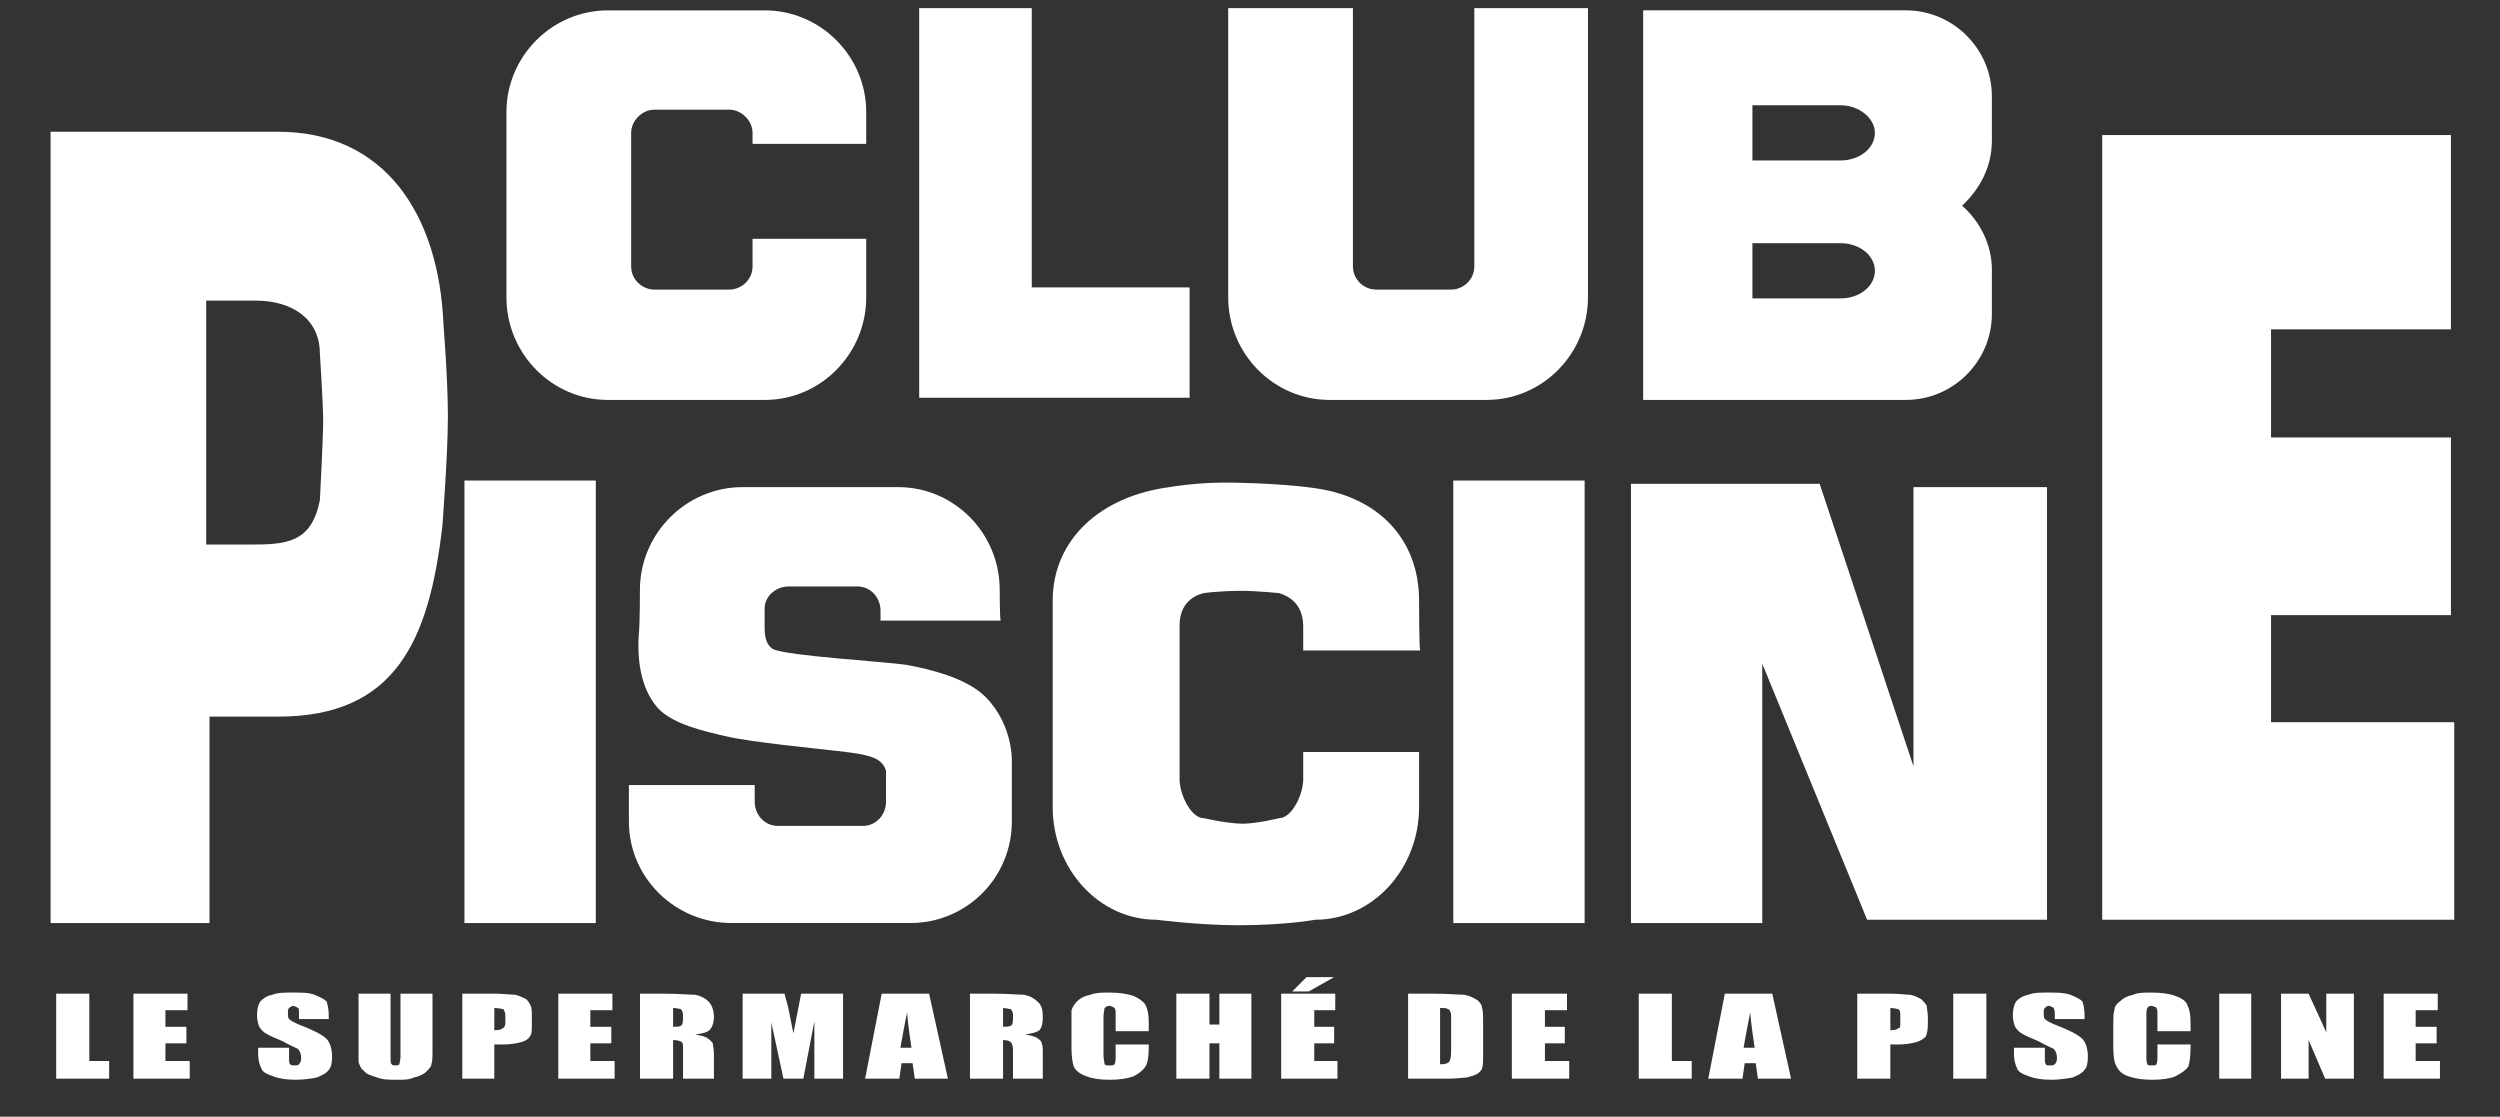
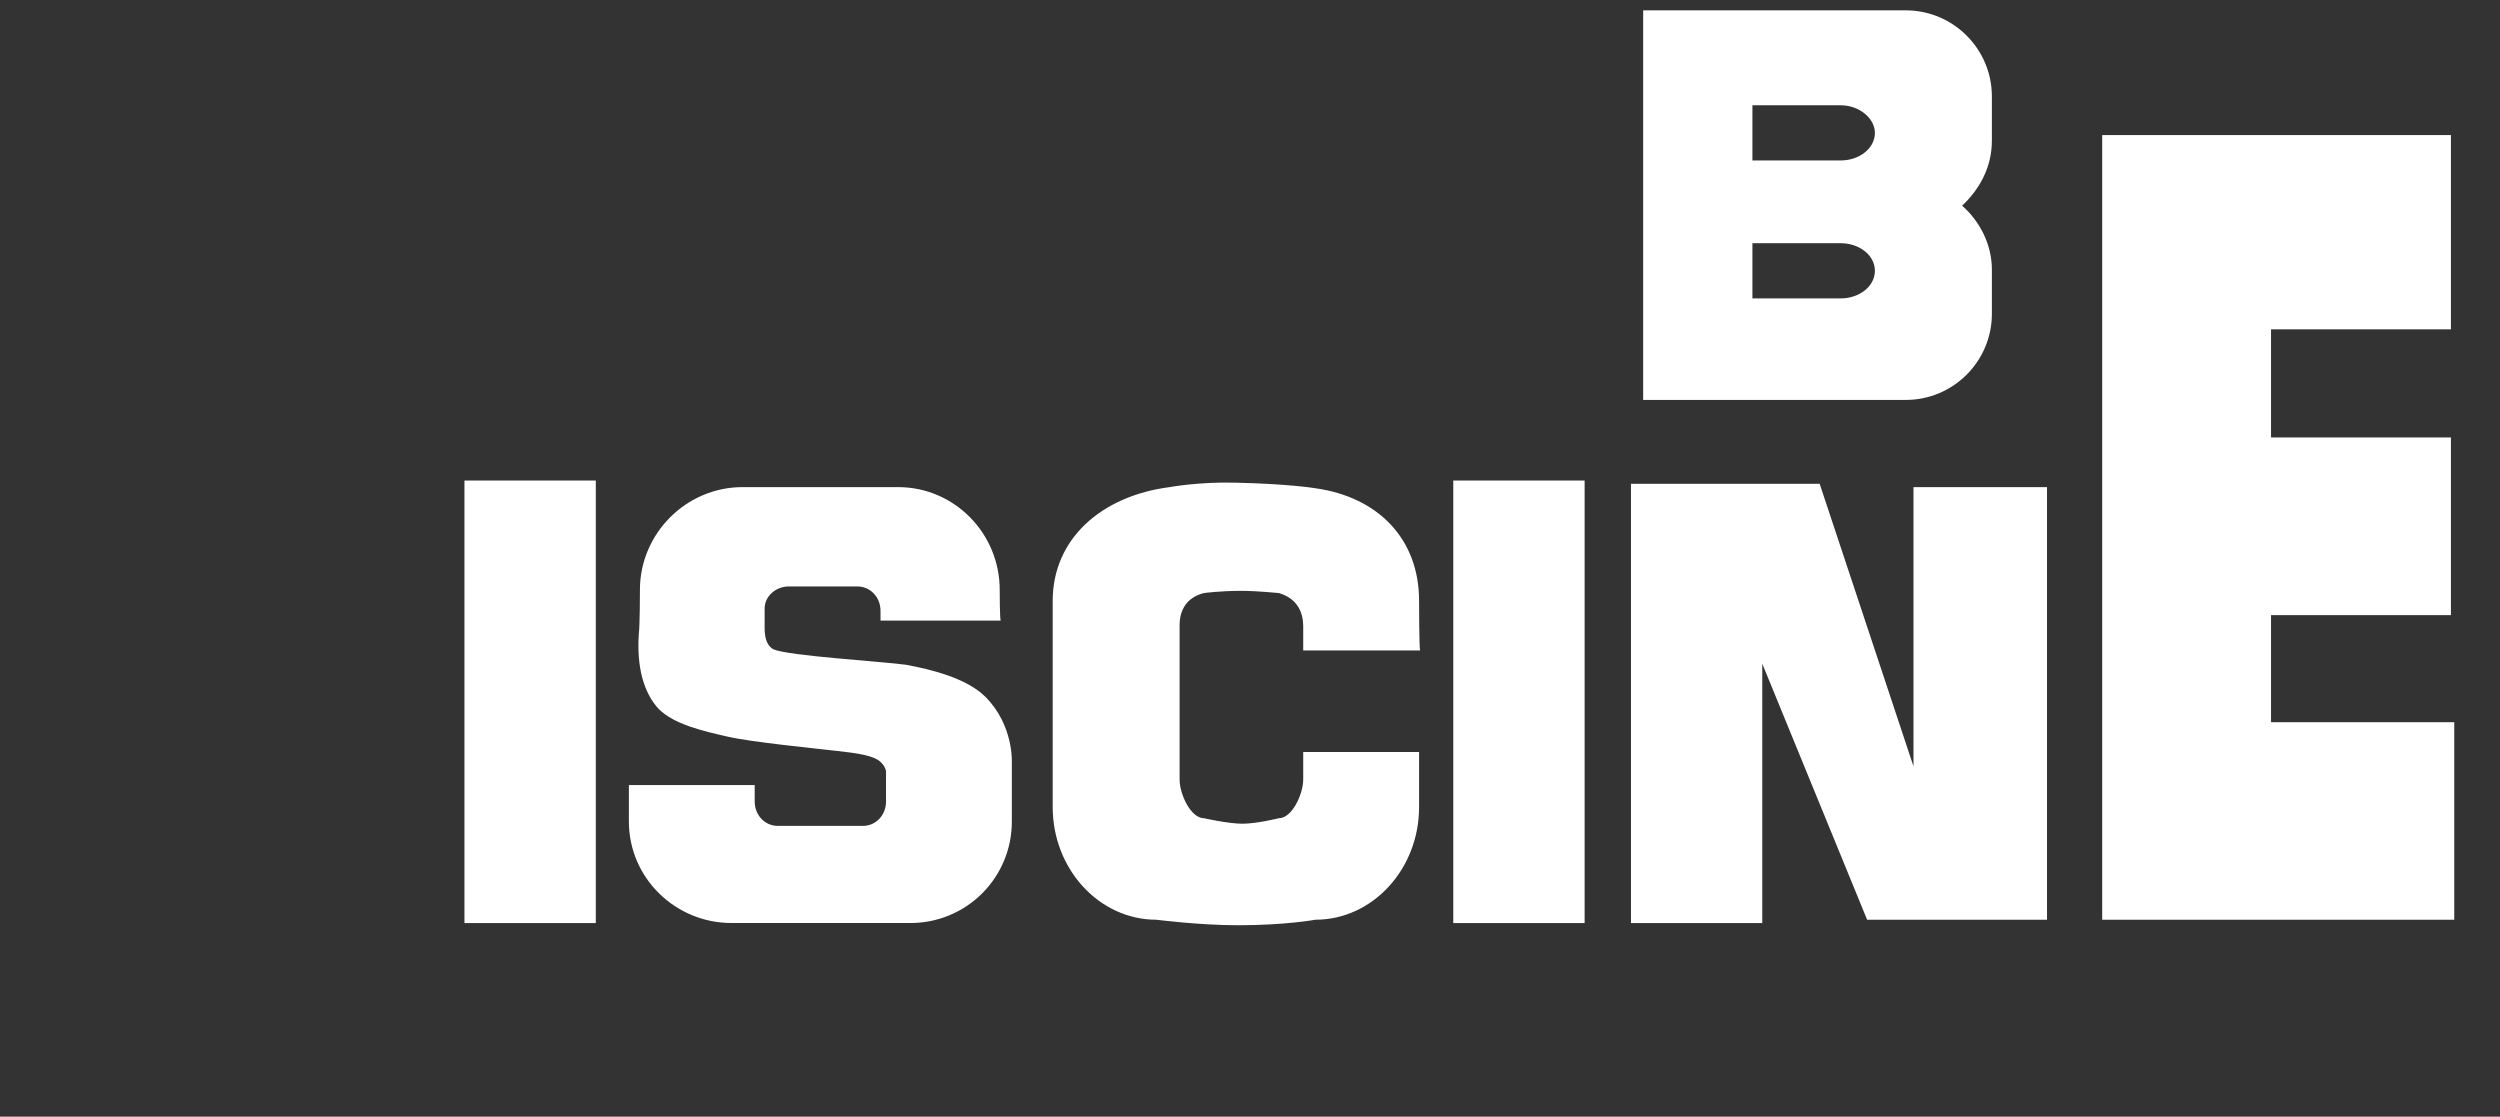
<svg xmlns="http://www.w3.org/2000/svg" width="150" height="67" viewBox="0 0 150 67" fill="none">
  <rect x="0" y="0" width="150" height="67" fill="#333333" stroke="none" />
  <path fill-rule="evenodd" clip-rule="evenodd" d="M126.132 8.104V55.184H147.255V43.33H136.262V36.907H147.056V26.247H136.262V19.758H147.056V8.104H126.132ZM122.821 29.227V55.184H112.027L105.736 39.821V55.383H97.858V29.029H109.18L114.809 45.98V29.227H122.821ZM87.197 28.83H95.077V55.383H87.197V28.83ZM27.867 28.83H35.748V55.383H27.867V28.83ZM85.145 45.119V48.429C85.145 52.138 82.363 55.184 78.92 55.184C78.92 55.184 77.133 55.515 74.285 55.515C71.968 55.515 69.386 55.184 69.386 55.184C65.942 55.184 63.162 52.138 63.162 48.429V36.048C63.162 32.339 66.075 29.757 70.18 29.227C70.18 29.227 71.968 28.896 74.153 28.962C77.332 29.029 78.92 29.294 78.92 29.294C82.694 29.823 85.145 32.339 85.145 36.048C85.145 36.048 85.145 39.027 85.212 39.027H78.193V37.57C78.193 36.775 77.861 35.915 76.735 35.584C76.735 35.584 75.411 35.451 74.484 35.451C73.16 35.451 72.233 35.584 72.233 35.584C71.173 35.849 70.776 36.642 70.776 37.503V46.773C70.776 47.634 71.439 49.092 72.233 49.092C72.233 49.092 73.69 49.423 74.55 49.423C75.411 49.423 76.735 49.092 76.735 49.092C77.53 49.092 78.193 47.634 78.193 46.773V45.119H85.145ZM37.733 49.291V47.104H45.282V48.098C45.282 48.893 45.878 49.554 46.672 49.554H51.771C52.566 49.554 53.161 48.894 53.161 48.098V46.245C53.095 46.046 53.029 45.913 52.896 45.781C52.499 45.317 51.373 45.185 50.182 45.052C49.057 44.92 45.017 44.522 43.627 44.191C42.17 43.86 40.448 43.463 39.521 42.537C38.594 41.543 38.197 39.953 38.329 38.034C38.396 37.503 38.396 35.385 38.396 35.385C38.396 32.008 41.176 29.227 44.553 29.227H53.89C57.267 29.227 59.982 32.007 59.982 35.385C59.982 35.385 59.982 37.238 60.048 37.238H52.831V36.642C52.831 35.849 52.235 35.186 51.44 35.186H47.334C46.54 35.186 45.878 35.782 45.878 36.51V37.304C45.878 37.769 45.811 38.63 46.407 38.96C47.334 39.358 52.962 39.689 54.353 39.886C55.81 40.151 57.995 40.681 59.121 41.807C60.842 43.528 60.71 45.78 60.71 45.78V49.29C60.712 50.09 60.556 50.883 60.251 51.623C59.945 52.364 59.497 53.036 58.931 53.602C58.364 54.168 57.692 54.617 56.952 54.922C56.212 55.227 55.419 55.383 54.618 55.381H43.892C40.515 55.383 37.733 52.668 37.733 49.291Z" fill="white" />
-   <path fill-rule="evenodd" clip-rule="evenodd" d="M51.973 14.329V17.838C51.973 21.215 49.258 23.996 45.882 23.996H36.479C33.102 23.996 30.387 21.215 30.387 17.838V6.714C30.387 3.403 33.102 0.622 36.479 0.622H45.882C49.258 0.622 51.973 3.402 51.973 6.714V8.634H45.153V7.972C45.153 7.244 44.491 6.581 43.763 6.581H39.26C38.532 6.581 37.869 7.244 37.869 7.972V15.984C37.869 16.778 38.532 17.375 39.26 17.375H43.763C44.49 17.375 45.153 16.779 45.153 15.984V14.329L51.973 14.329ZM55.152 0.489V23.864H71.375V17.242H61.906V0.489H55.152ZM73.692 17.838V0.489H81.175V15.984C81.175 16.778 81.837 17.375 82.565 17.375H87.068C87.796 17.375 88.459 16.779 88.459 15.984V0.489H95.278V17.838C95.278 21.215 92.564 23.996 89.187 23.996H79.785C76.407 23.996 73.692 21.215 73.692 17.838ZM5.358 59.62V63.659H6.549V64.719H3.371V59.62H5.358ZM8.006 59.62H11.251V60.613H9.926V61.607H11.184V62.601H9.926V63.659H11.383V64.719H8.006V59.62ZM19.726 61.143H17.939V60.811C17.939 60.612 17.939 60.48 17.873 60.48C17.807 60.414 17.741 60.414 17.608 60.347C17.542 60.347 17.409 60.414 17.344 60.48C17.277 60.546 17.277 60.612 17.277 60.745C17.277 60.944 17.277 61.077 17.344 61.143C17.409 61.209 17.608 61.342 17.939 61.474C18.8 61.806 19.329 62.07 19.595 62.335C19.793 62.534 19.925 62.93 19.925 63.394C19.925 63.791 19.859 64.056 19.726 64.189C19.595 64.387 19.329 64.52 18.998 64.653C18.584 64.737 18.163 64.781 17.74 64.785C17.21 64.785 16.746 64.719 16.416 64.586C16.019 64.454 15.753 64.321 15.687 64.122C15.555 63.857 15.489 63.592 15.489 63.195V62.863H17.343V63.526C17.343 63.658 17.343 63.791 17.409 63.857C17.475 63.923 17.541 63.923 17.674 63.923C17.806 63.923 17.872 63.923 17.938 63.857C18.021 63.766 18.068 63.648 18.071 63.526C18.071 63.26 18.004 63.062 17.872 62.93C17.74 62.863 17.409 62.731 16.945 62.467C16.481 62.268 16.15 62.136 15.951 62.003C15.819 61.937 15.686 61.804 15.555 61.605C15.488 61.407 15.422 61.208 15.422 60.943C15.422 60.545 15.488 60.281 15.621 60.082C15.819 59.883 16.018 59.751 16.349 59.684C16.68 59.553 17.077 59.553 17.54 59.553C18.07 59.553 18.534 59.553 18.865 59.684C19.196 59.817 19.46 59.95 19.593 60.082C19.659 60.281 19.725 60.546 19.725 60.943V61.143H19.726ZM25.95 59.62V62.997C25.95 63.395 25.95 63.659 25.884 63.858C25.884 63.99 25.752 64.123 25.553 64.322C25.421 64.454 25.156 64.587 24.825 64.653C24.56 64.786 24.229 64.786 23.832 64.786C23.368 64.786 22.971 64.786 22.64 64.653C22.243 64.521 21.978 64.454 21.846 64.256C21.647 64.123 21.58 63.924 21.514 63.725V59.62H23.434V63.46C23.434 63.659 23.434 63.791 23.501 63.858C23.567 63.924 23.632 63.924 23.699 63.924C23.831 63.924 23.898 63.924 23.964 63.858C23.964 63.791 24.029 63.593 24.029 63.394V59.62H25.95ZM27.739 59.62H29.659C30.189 59.62 30.653 59.686 30.917 59.686C31.181 59.752 31.447 59.885 31.579 59.951C31.712 60.084 31.778 60.216 31.844 60.349C31.911 60.481 31.911 60.747 31.911 61.077V61.475C31.911 61.807 31.911 62.071 31.778 62.204C31.712 62.336 31.513 62.469 31.248 62.535C30.902 62.625 30.546 62.669 30.189 62.668H29.658V64.72H27.738L27.739 59.62ZM29.659 60.481V61.806H29.792C29.99 61.806 30.123 61.739 30.189 61.673C30.255 61.673 30.321 61.541 30.321 61.342V60.945C30.321 60.746 30.255 60.613 30.189 60.547C30.122 60.547 29.923 60.481 29.659 60.481ZM33.499 59.62H36.744V60.613H35.42V61.607H36.678V62.601H35.42V63.659H36.877V64.719H33.499V59.62ZM38.4 59.62H39.79C40.718 59.62 41.38 59.686 41.711 59.686C42.042 59.752 42.306 59.885 42.505 60.084C42.703 60.283 42.836 60.614 42.836 61.011C42.836 61.408 42.703 61.673 42.571 61.806C42.439 61.938 42.174 62.005 41.711 62.071C42.108 62.137 42.373 62.204 42.505 62.336C42.637 62.403 42.703 62.535 42.77 62.601C42.77 62.732 42.836 62.931 42.836 63.328V64.72H40.982V62.998C40.982 62.732 40.982 62.601 40.916 62.535C40.85 62.469 40.651 62.403 40.386 62.403V64.72H38.4V59.62ZM40.386 60.481V61.607C40.584 61.607 40.783 61.607 40.849 61.541C40.915 61.541 40.981 61.408 40.981 61.143V60.878C40.979 60.755 40.932 60.637 40.849 60.546C40.783 60.547 40.651 60.481 40.386 60.481ZM50.583 59.62V64.719H48.862V61.276L48.2 64.719H47.008L46.279 61.342V64.719H44.558V59.62H47.074C47.141 59.951 47.273 60.282 47.339 60.68L47.604 62.005L48.068 59.62H50.583ZM55.747 59.62L56.873 64.719H54.887L54.754 63.791H54.092L53.96 64.719H51.907L52.901 59.62H55.747ZM54.688 62.864C54.622 62.335 54.489 61.607 54.423 60.746C54.28 61.45 54.147 62.156 54.025 62.864H54.688ZM58.198 59.62H59.588C60.516 59.62 61.112 59.686 61.442 59.686C61.774 59.752 62.038 59.885 62.237 60.084C62.502 60.283 62.568 60.614 62.568 61.011C62.568 61.408 62.502 61.673 62.369 61.806C62.237 61.938 61.906 62.005 61.509 62.071C61.906 62.137 62.171 62.204 62.303 62.336C62.435 62.403 62.502 62.535 62.502 62.601C62.568 62.732 62.568 62.931 62.568 63.328V64.72H60.78V62.998C60.78 62.732 60.714 62.601 60.648 62.535C60.581 62.469 60.449 62.403 60.184 62.403V64.72H58.198V59.62ZM60.184 60.481V61.607C60.383 61.607 60.516 61.607 60.648 61.541C60.714 61.541 60.78 61.408 60.78 61.143V60.878C60.778 60.755 60.73 60.637 60.648 60.546C60.516 60.547 60.383 60.481 60.184 60.481ZM68.925 61.872H66.939V60.945C66.939 60.68 66.939 60.547 66.872 60.481C66.806 60.414 66.74 60.414 66.608 60.348C66.409 60.348 66.343 60.414 66.276 60.481C66.276 60.547 66.21 60.746 66.21 61.011V63.328C66.21 63.593 66.276 63.726 66.276 63.859C66.343 63.925 66.409 63.925 66.608 63.925C66.74 63.925 66.806 63.925 66.872 63.859C66.939 63.726 66.939 63.593 66.939 63.328V62.668H68.925V62.865C68.925 63.395 68.859 63.792 68.726 63.991C68.594 64.19 68.395 64.389 67.998 64.587C67.6 64.72 67.137 64.786 66.607 64.786C66.011 64.786 65.547 64.72 65.216 64.587C64.82 64.454 64.554 64.256 64.422 63.991C64.355 63.792 64.289 63.395 64.289 62.865V61.409V60.614C64.355 60.415 64.488 60.216 64.621 60.084C64.82 59.885 65.084 59.752 65.415 59.686C65.747 59.555 66.144 59.555 66.541 59.555C67.136 59.555 67.6 59.62 67.998 59.752C68.329 59.885 68.594 60.084 68.726 60.283C68.859 60.548 68.925 60.879 68.925 61.343V61.872ZM75.083 59.62V64.719H73.162V62.601H72.567V64.719H70.58V59.62H72.567V61.474H73.162V59.62H75.083ZM76.87 59.62H80.115V60.613H78.856V61.607H80.049V62.601H78.856V63.659H80.248V64.719H76.87V59.62ZM80.049 58.627L78.526 59.489H77.532L78.394 58.627H80.049ZM84.486 59.62H85.942C86.869 59.62 87.531 59.686 87.863 59.686C88.194 59.752 88.459 59.885 88.656 60.017C88.789 60.15 88.921 60.283 88.921 60.481C88.987 60.614 88.987 60.946 88.987 61.409V63.196C88.987 63.66 88.987 63.924 88.921 64.123C88.846 64.264 88.731 64.38 88.59 64.454C88.459 64.521 88.26 64.587 87.995 64.653C87.796 64.653 87.4 64.72 86.935 64.72H84.486V59.62ZM86.405 60.481V63.858C86.737 63.858 86.869 63.791 86.935 63.725C87.002 63.659 87.068 63.46 87.068 63.063V61.144C87.068 60.879 87.068 60.746 87.002 60.68C86.999 60.645 86.985 60.613 86.96 60.588C86.936 60.564 86.903 60.549 86.869 60.547C86.803 60.481 86.67 60.481 86.405 60.481ZM90.71 59.62H94.02V60.613H92.696V61.607H93.889V62.601H92.696V63.659H94.153V64.719H90.71V59.62ZM100.311 59.62V63.659H101.503V64.719H98.325V59.62H100.311ZM106.336 59.62L107.463 64.719H105.475L105.343 63.791H104.682L104.55 64.719H102.496L103.49 59.62H106.336ZM105.278 62.864C105.212 62.335 105.079 61.607 105.013 60.746C104.87 61.45 104.737 62.156 104.615 62.864H105.278ZM111.436 59.62H113.421C113.952 59.62 114.349 59.686 114.614 59.686C114.945 59.752 115.143 59.885 115.275 59.951C115.407 60.084 115.54 60.216 115.606 60.349C115.606 60.481 115.672 60.747 115.672 61.077V61.475C115.672 61.807 115.606 62.071 115.54 62.204C115.407 62.336 115.208 62.469 114.945 62.535C114.621 62.621 114.287 62.665 113.952 62.668H113.421V64.72H111.436V59.62ZM113.421 60.481V61.806H113.554C113.753 61.806 113.819 61.739 113.952 61.673C114.018 61.673 114.018 61.541 114.018 61.342V60.945C114.018 60.746 114.018 60.613 113.885 60.547C113.819 60.547 113.687 60.481 113.421 60.481ZM119.182 59.62V64.719H117.196V59.62H119.182ZM125.075 61.143H123.288V60.811C123.288 60.612 123.222 60.48 123.222 60.48C123.156 60.414 123.09 60.414 122.957 60.347C122.824 60.347 122.758 60.414 122.692 60.48C122.625 60.546 122.625 60.612 122.625 60.745C122.625 60.944 122.625 61.077 122.692 61.143C122.758 61.209 122.957 61.342 123.288 61.474C124.149 61.806 124.679 62.07 124.943 62.335C125.141 62.534 125.273 62.93 125.273 63.394C125.273 63.791 125.207 64.056 125.075 64.189C124.943 64.387 124.678 64.52 124.348 64.653C123.95 64.719 123.553 64.785 123.089 64.785C122.558 64.785 122.095 64.719 121.764 64.586C121.367 64.454 121.103 64.321 121.037 64.122C120.904 63.857 120.838 63.592 120.838 63.195V62.863H122.691V63.526C122.691 63.658 122.691 63.791 122.757 63.857C122.757 63.923 122.89 63.923 123.022 63.923C123.155 63.923 123.221 63.923 123.288 63.857C123.354 63.791 123.42 63.658 123.42 63.526C123.42 63.26 123.354 63.062 123.221 62.93C123.089 62.863 122.757 62.731 122.294 62.467C121.83 62.268 121.501 62.136 121.302 62.003C121.169 61.937 121.037 61.804 120.904 61.605C120.838 61.407 120.772 61.208 120.772 60.943C120.772 60.545 120.838 60.281 120.97 60.082C121.163 59.874 121.418 59.735 121.697 59.684C122.029 59.553 122.426 59.553 122.89 59.553C123.42 59.553 123.817 59.553 124.215 59.684C124.546 59.817 124.811 59.95 124.943 60.082C125.01 60.281 125.075 60.546 125.075 60.943V61.143H125.075ZM131.433 61.872H129.446V60.945C129.446 60.68 129.446 60.547 129.38 60.481C129.38 60.414 129.247 60.414 129.115 60.348C128.982 60.348 128.849 60.414 128.849 60.481C128.783 60.547 128.783 60.746 128.783 61.011V63.328C128.783 63.593 128.783 63.726 128.849 63.859C128.849 63.925 128.982 63.925 129.115 63.925C129.247 63.925 129.38 63.925 129.38 63.859C129.446 63.726 129.446 63.593 129.446 63.328V62.668H131.433V62.865C131.433 63.395 131.367 63.792 131.301 63.991C131.168 64.19 130.903 64.389 130.506 64.587C130.175 64.72 129.711 64.786 129.115 64.786C128.584 64.786 128.122 64.72 127.725 64.587C127.327 64.454 127.129 64.256 126.996 63.991C126.864 63.792 126.797 63.395 126.797 62.865V61.409C126.797 61.077 126.797 60.813 126.864 60.614C126.864 60.415 126.996 60.216 127.195 60.084C127.394 59.885 127.659 59.752 127.99 59.686C128.254 59.555 128.651 59.555 129.115 59.555C129.645 59.555 130.175 59.62 130.506 59.752C130.904 59.885 131.168 60.084 131.234 60.283C131.367 60.548 131.433 60.879 131.433 61.343V61.872ZM135.073 59.62V64.719H133.154V59.62H135.073ZM141.233 59.62V64.719H139.51L138.517 62.402V64.719H136.863V59.62H138.517L139.577 61.938V59.62H141.233ZM143.02 59.62H146.265V60.613H144.94V61.607H146.198V62.601H144.94V63.659H146.397V64.719H143.02V59.62Z" fill="white" />
-   <path fill-rule="evenodd" clip-rule="evenodd" d="M15.352 32.67H12.372V18.037H15.352C17.471 18.037 19.192 19.096 19.192 21.215C19.192 21.215 19.39 24.195 19.39 25.254C19.39 26.314 19.192 30.022 19.192 30.022C18.729 32.339 17.471 32.67 15.352 32.67ZM16.676 42.998H12.571V55.382H3.035V7.904H16.676C23.099 7.904 26.344 12.871 26.609 19.493C26.609 19.493 26.874 22.736 26.874 24.988C26.874 27.306 26.543 31.544 26.543 31.544C25.748 38.497 23.695 42.998 16.676 42.998Z" fill="white" />
  <path fill-rule="evenodd" clip-rule="evenodd" d="M110.442 17.904H105.145V14.593H110.442C111.568 14.593 112.494 15.322 112.494 16.248C112.494 17.175 111.568 17.904 110.442 17.904ZM110.442 9.627H105.145V6.317H110.442C111.568 6.317 112.494 7.111 112.494 7.972C112.494 8.898 111.568 9.627 110.442 9.627ZM98.59 0.621H114.349C117.195 0.621 119.513 2.939 119.513 5.786V8.435C119.513 10.024 118.784 11.348 117.726 12.342C118.784 13.269 119.513 14.659 119.513 16.182V18.831C119.513 21.678 117.195 23.995 114.349 23.995H98.59V0.621Z" fill="white" />
</svg>